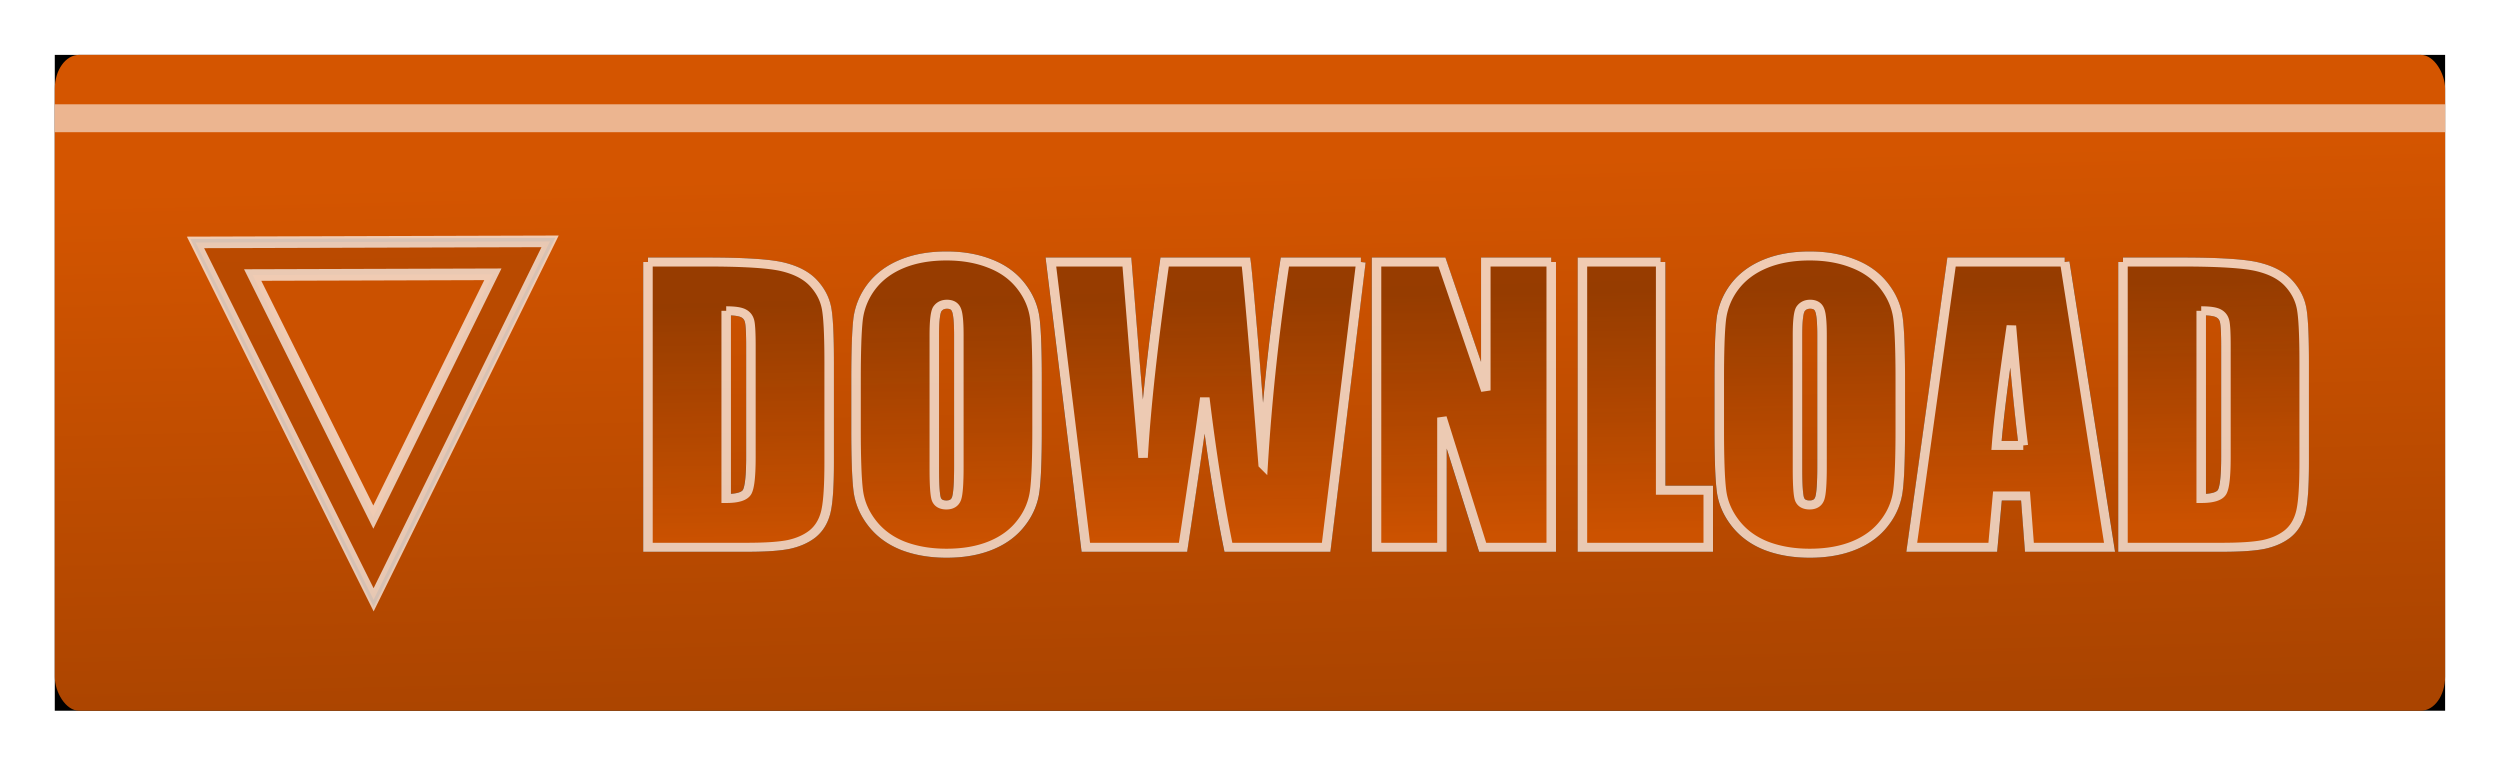
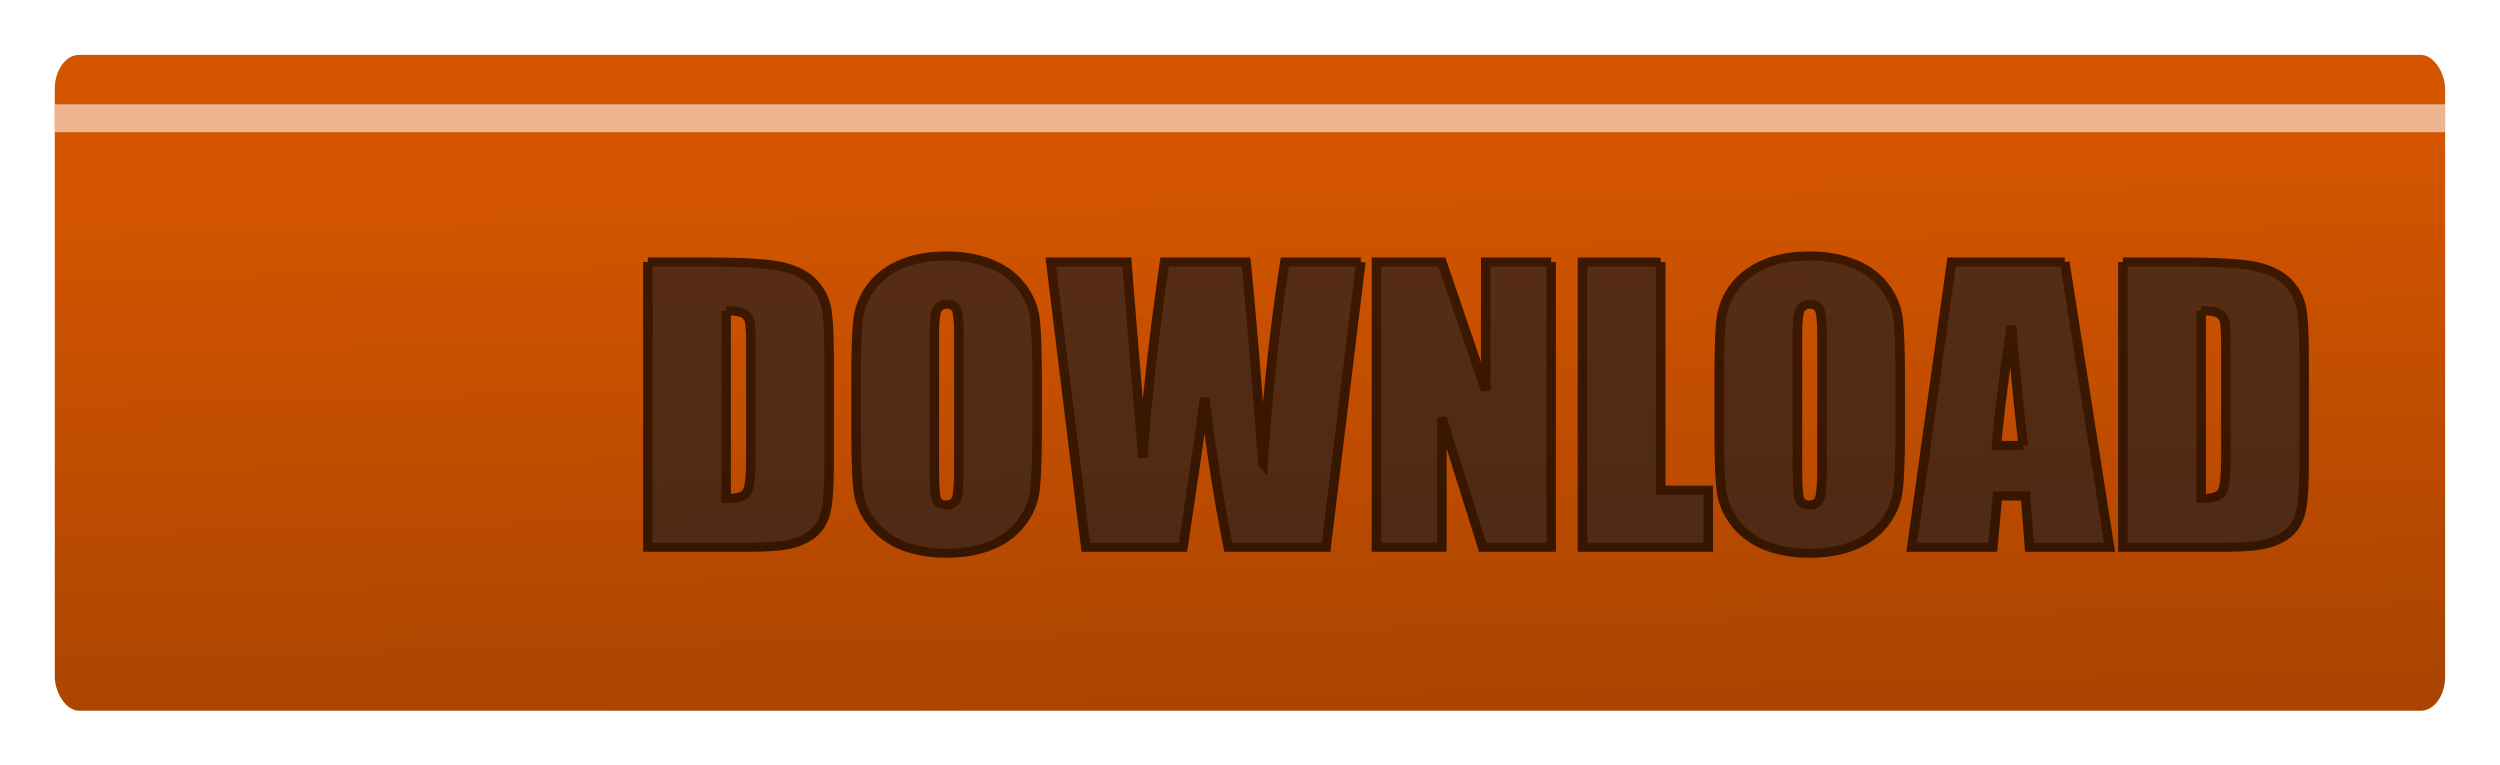
<svg xmlns="http://www.w3.org/2000/svg" xmlns:xlink="http://www.w3.org/1999/xlink" viewBox="0 0 232.76 71.271">
  <defs>
    <linearGradient id="a">
      <stop offset="0" stop-color="#d45500" />
      <stop offset="1" stop-color="#803300" />
    </linearGradient>
    <linearGradient id="e" y2="404.81" xlink:href="#a" gradientUnits="userSpaceOnUse" x2="386.36" gradientTransform="translate(-4.97 52.418)" y1="431.48" x1="386.81" />
    <linearGradient id="c" y2="389.79" gradientUnits="userSpaceOnUse" x2="384.55" gradientTransform="matrix(.779 0 0 .855 115.02 54.996)" y1="449.55" x1="385.85">
      <stop offset="0" stop-color="#a40" />
      <stop offset="1" stop-color="#d45500" />
    </linearGradient>
    <filter id="d" height="1.226" width="1.043" color-interpolation-filters="sRGB" y="-.113" x="-.021">
      <feGaussianBlur stdDeviation="1.552" />
    </filter>
    <filter id="f" color-interpolation-filters="sRGB">
      <feGaussianBlur stdDeviation="1.37" />
    </filter>
    <filter id="b" color-interpolation-filters="sRGB">
      <feGaussianBlur stdDeviation="2.127" />
    </filter>
  </defs>
  <g transform="translate(-292.01 -372.99)">
-     <path filter="url(#b)" fill-rule="evenodd" d="M297.11 378.1h222.55v61.061H297.11z" />
    <rect rx="2.259" ry="3.163" height="61.061" width="222.55" y="378.1" x="297.11" fill-rule="evenodd" fill="url(#c)" />
    <path opacity=".563" fill-rule="evenodd" fill="#fff" d="M297.11 382.7h222.55v2.598H297.11z" />
    <g opacity=".7">
      <g filter="url(#d)" stroke="#000" fill="#241c1c" transform="matrix(.886 0 0 .84 91.041 16.334)">
        <path d="M294.91 453.63h6.152c3.972 0 6.654.182 8.047.547 1.406.364 2.474.963 3.203 1.797.73.833 1.185 1.764 1.368 2.793.182 1.015.273 3.02.273 6.015v11.074c0 2.839-.137 4.74-.41 5.703-.26.951-.723 1.7-1.387 2.247-.664.533-1.484.911-2.46 1.132-.977.209-2.449.313-4.415.313h-10.37V453.63m8.222 5.41v20.801c1.185 0 1.914-.234 2.187-.703.274-.482.41-1.777.41-3.887v-12.285c0-1.432-.045-2.35-.136-2.754-.092-.403-.3-.696-.625-.879-.326-.195-.938-.293-1.836-.293M335.81 472.14c0 3.177-.078 5.43-.234 6.758a7.424 7.424 0 01-1.407 3.613c-.78 1.094-1.842 1.934-3.183 2.52-1.341.586-2.904.878-4.688.878-1.692 0-3.216-.273-4.57-.82-1.341-.56-2.422-1.393-3.242-2.5-.82-1.107-1.309-2.311-1.465-3.613-.156-1.302-.234-3.58-.234-6.836v-5.41c0-3.177.071-5.423.214-6.739a7.704 7.704 0 011.407-3.632c.794-1.094 1.862-1.934 3.203-2.52s2.903-.879 4.687-.879c1.693 0 3.21.28 4.551.84 1.354.547 2.441 1.374 3.262 2.48s1.308 2.312 1.465 3.614c.156 1.302.234 3.58.234 6.836v5.41m-8.223-10.391c0-1.471-.084-2.409-.254-2.812-.156-.417-.488-.625-.996-.625-.43 0-.761.169-.996.507-.221.326-.332 1.302-.332 2.93v14.766c0 1.836.072 2.969.215 3.398.156.43.508.645 1.055.645.56 0 .918-.247 1.074-.742.156-.495.234-1.673.234-3.535V461.75M369.83 453.63l-3.652 31.621h-10.273c-.938-4.857-1.765-10.378-2.48-16.562-.326 2.643-1.088 8.164-2.286 16.562h-10.215l-3.672-31.621h7.988l.84 11.035.86 10.645c.3-5.508 1.054-12.734 2.265-21.68h8.555c.117.925.417 4.401.898 10.43l.899 12.012a264.29 264.29 0 012.285-22.441h7.988M389.83 453.63v31.621h-7.207l-4.277-14.375v14.375h-6.875V453.63h6.875l4.61 14.238V453.63h6.874M401.34 453.63v25.293h5v6.328h-13.223v-31.62h8.223M426.51 472.14c0 3.177-.078 5.43-.234 6.758a7.424 7.424 0 01-1.407 3.613c-.78 1.094-1.842 1.934-3.183 2.52-1.341.586-2.904.878-4.688.878-1.692 0-3.216-.273-4.57-.82-1.341-.56-2.422-1.393-3.242-2.5-.82-1.107-1.309-2.311-1.465-3.613-.156-1.302-.234-3.58-.234-6.836v-5.41c0-3.177.071-5.423.214-6.739a7.704 7.704 0 011.407-3.632c.794-1.094 1.862-1.934 3.203-2.52s2.903-.879 4.687-.879c1.693 0 3.21.28 4.551.84 1.354.547 2.441 1.374 3.262 2.48.82 1.107 1.308 2.312 1.465 3.614.156 1.302.234 3.58.234 6.836v5.41m-8.223-10.391c0-1.471-.084-2.409-.254-2.812-.156-.417-.488-.625-.996-.625-.43 0-.761.169-.996.507-.221.326-.332 1.302-.332 2.93v14.766c0 1.836.072 2.969.215 3.398.156.43.508.645 1.055.645.56 0 .918-.247 1.074-.742.156-.495.234-1.673.234-3.535V461.75M443.8 453.63l4.707 31.621h-8.418l-.41-5.684h-2.95l-.488 5.684h-8.515l4.18-31.621H443.8m-4.355 20.332c-.417-3.58-.833-8.001-1.25-13.262-.833 6.042-1.354 10.462-1.563 13.262h2.813M449.91 453.63h6.152c3.972 0 6.654.182 8.047.547 1.406.364 2.474.963 3.203 1.797.73.833 1.185 1.764 1.368 2.793.182 1.015.273 3.02.273 6.015v11.074c0 2.839-.137 4.74-.41 5.703-.26.951-.723 1.7-1.387 2.247-.664.533-1.484.911-2.46 1.132-.977.209-2.449.313-4.415.313h-10.37V453.63m8.222 5.41v20.801c1.185 0 1.914-.234 2.187-.703.274-.482.41-1.777.41-3.887v-12.285c0-1.432-.045-2.35-.136-2.754-.092-.403-.3-.696-.625-.879-.326-.195-.938-.293-1.836-.293" />
      </g>
      <g transform="matrix(.886 0 0 .84 90.24 16.334)" stroke="#fff" fill="url(#e)">
-         <path d="M295.82 453.63h6.152c3.972 0 6.654.182 8.047.547 1.406.364 2.474.963 3.203 1.797.73.833 1.185 1.764 1.368 2.793.182 1.015.273 3.02.273 6.015v11.074c0 2.839-.137 4.74-.41 5.703-.26.951-.723 1.7-1.387 2.247-.664.533-1.484.911-2.46 1.132-.977.209-2.449.313-4.415.313h-10.37V453.63m8.222 5.41v20.801c1.185 0 1.914-.234 2.187-.703.274-.482.41-1.777.41-3.887v-12.285c0-1.432-.045-2.35-.136-2.754-.091-.403-.3-.696-.625-.879-.326-.195-.938-.293-1.836-.293M336.71 472.14c0 3.177-.078 5.43-.234 6.758a7.424 7.424 0 01-1.407 3.613c-.78 1.094-1.842 1.934-3.183 2.52-1.341.586-2.904.878-4.688.878-1.692 0-3.216-.273-4.57-.82-1.341-.56-2.422-1.393-3.242-2.5-.82-1.107-1.309-2.311-1.465-3.613-.156-1.302-.234-3.58-.234-6.836v-5.41c0-3.177.071-5.423.214-6.739a7.704 7.704 0 011.407-3.632c.794-1.094 1.862-1.934 3.203-2.52s2.903-.879 4.687-.879c1.693 0 3.21.28 4.551.84 1.354.547 2.441 1.374 3.262 2.48.82 1.107 1.308 2.312 1.465 3.614.156 1.302.234 3.58.234 6.836v5.41m-8.22-10.39c0-1.471-.085-2.409-.254-2.812-.156-.417-.488-.625-.996-.625-.43 0-.762.169-.996.507-.221.326-.332 1.302-.332 2.93v14.766c0 1.836.071 2.969.215 3.398.156.43.507.645 1.054.645.56 0 .918-.247 1.075-.742.156-.495.234-1.673.234-3.535V461.75M370.74 453.63l-3.652 31.621h-10.273c-.938-4.857-1.765-10.378-2.48-16.562-.326 2.643-1.088 8.164-2.286 16.562h-10.215l-3.672-31.621h7.988l.84 11.035.86 10.645c.299-5.508 1.054-12.734 2.265-21.68h8.555c.117.925.416 4.401.898 10.43l.899 12.012a264.29 264.29 0 012.285-22.441h7.988M390.74 453.63v31.621h-7.207l-4.277-14.375v14.375h-6.875V453.63h6.875l4.609 14.238V453.63h6.875M402.24 453.63v25.293h5v6.328h-13.223v-31.62h8.223M427.42 472.14c0 3.177-.078 5.43-.234 6.758a7.424 7.424 0 01-1.407 3.613c-.78 1.094-1.842 1.934-3.183 2.52-1.341.586-2.904.878-4.688.878-1.692 0-3.216-.273-4.57-.82-1.341-.56-2.422-1.393-3.242-2.5-.82-1.107-1.309-2.311-1.465-3.613-.156-1.302-.234-3.58-.234-6.836v-5.41c0-3.177.071-5.423.214-6.739a7.704 7.704 0 011.407-3.632c.794-1.094 1.862-1.934 3.203-2.52s2.903-.879 4.687-.879c1.693 0 3.21.28 4.551.84 1.354.547 2.441 1.374 3.262 2.48.82 1.107 1.308 2.312 1.465 3.614.156 1.302.234 3.58.234 6.836v5.41m-8.223-10.391c0-1.471-.084-2.409-.254-2.812-.156-.417-.488-.625-.996-.625-.43 0-.761.169-.996.507-.221.326-.332 1.302-.332 2.93v14.766c0 1.836.072 2.969.215 3.398.156.43.508.645 1.055.645.56 0 .918-.247 1.074-.742.156-.495.234-1.673.234-3.535V461.75M444.7 453.63l4.707 31.621h-8.418l-.41-5.684h-2.95l-.488 5.684h-8.515l4.18-31.621H444.7m-4.355 20.332c-.417-3.58-.833-8.001-1.25-13.262-.833 6.042-1.354 10.462-1.563 13.262h2.813M450.82 453.63h6.152c3.972 0 6.654.182 8.047.547 1.406.364 2.474.963 3.203 1.797.73.833 1.185 1.764 1.368 2.793.182 1.015.273 3.02.273 6.015v11.074c0 2.839-.137 4.74-.41 5.703-.26.951-.723 1.7-1.387 2.247-.664.533-1.484.911-2.46 1.132-.977.209-2.449.313-4.415.313h-10.37V453.63m8.222 5.41v20.801c1.185 0 1.914-.234 2.187-.703.274-.482.41-1.777.41-3.887v-12.285c0-1.432-.045-2.35-.136-2.754-.091-.403-.3-.696-.625-.879-.326-.195-.938-.293-1.836-.293" />
-       </g>
+         </g>
    </g>
-     <path transform="matrix(0 .654 -.561 0 522.41 265.06)" d="M250.42 348.69l-50.88 29.56-.15-58.85z" opacity=".7" fill-rule="evenodd" filter="url(#f)" stroke="#2b1100" fill="#2b1100" />
-     <path d="M250.42 348.69l-50.88 29.56-.15-58.85z" transform="matrix(0 .654 -.561 0 522.41 265.06)" opacity=".7" fill-rule="evenodd" stroke="#fff" stroke-width="1.651" fill="#d45500" />
-     <path transform="matrix(0 .443 -.38 0 459.27 310.2)" d="M250.42 348.69l-50.88 29.56-.15-58.85z" opacity=".7" fill-rule="evenodd" stroke="#fff" stroke-width="2.437" fill="#d45500" />
  </g>
</svg>